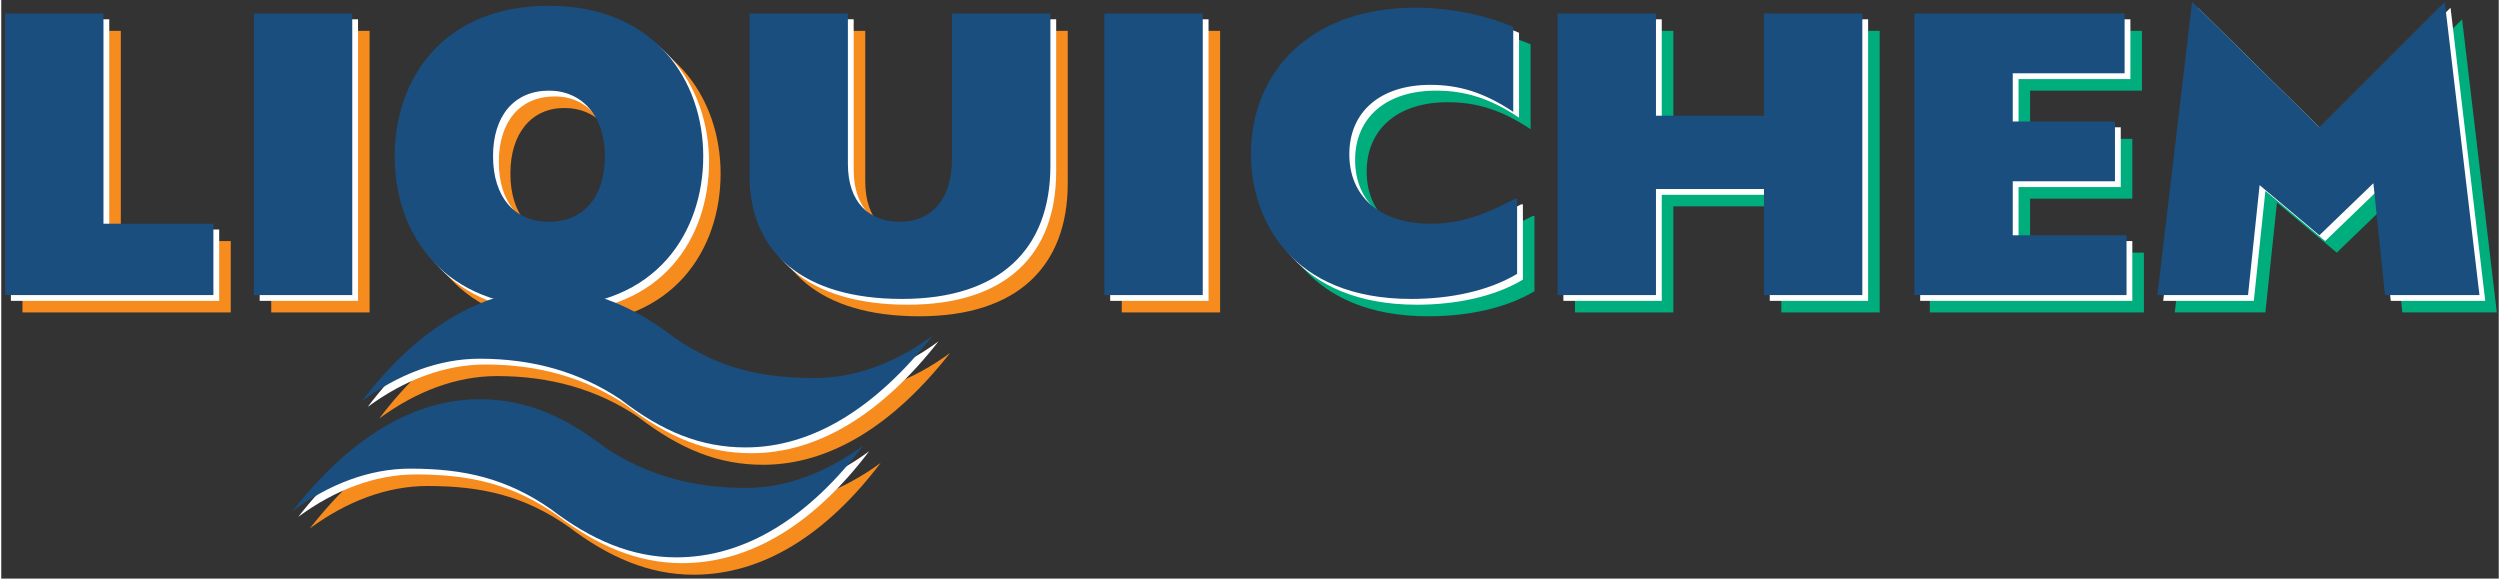
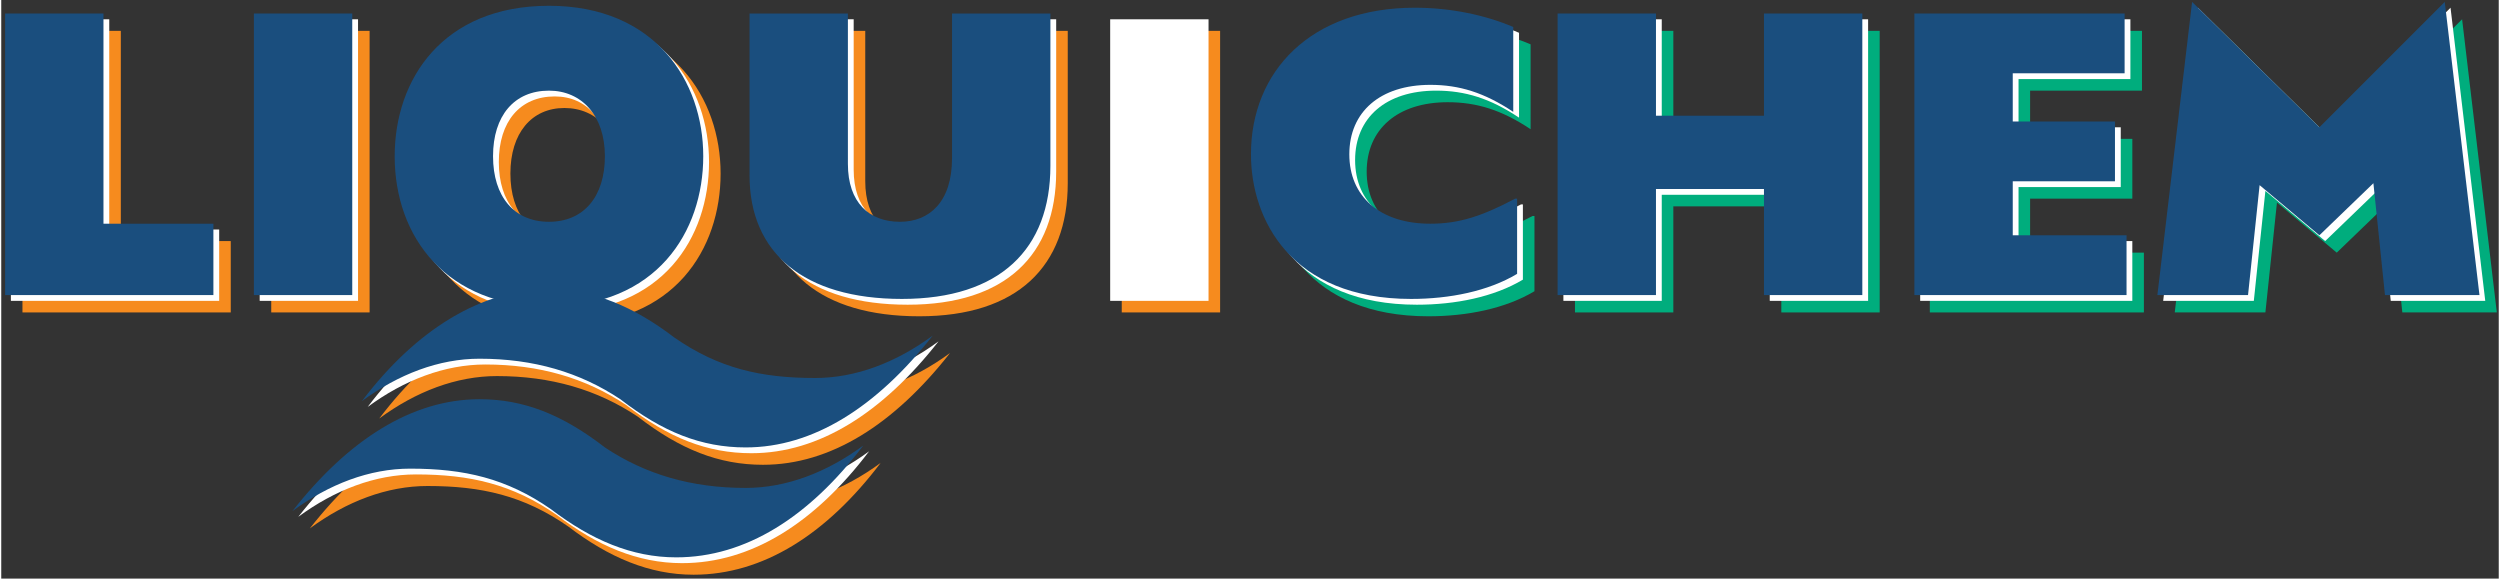
<svg xmlns="http://www.w3.org/2000/svg" xmlns:xlink="http://www.w3.org/1999/xlink" version="1.1" id="Ebene_1" x="0px" y="0px" viewBox="0 0 129.5 30" style="enable-background:new 0 0 129.5 30;" xml:space="preserve" width="350" height="81">
  <rect x="0" y="0" width="129.5" height="30" fill="#333333" stroke="none" />
  <style type="text/css">
	.st0{clip-path:url(#SVGID_2_);}
	.st1{clip-path:url(#SVGID_4_);}
	.st2{clip-path:url(#SVGID_6_);fill:#F68B1E;}
	.st3{clip-path:url(#SVGID_6_);fill:#00AD7D;}
	.st4{clip-path:url(#SVGID_6_);fill-rule:evenodd;clip-rule:evenodd;fill:#F68B1E;}
	.st5{clip-path:url(#SVGID_6_);fill:#FFFFFF;}
	.st6{clip-path:url(#SVGID_6_);fill-rule:evenodd;clip-rule:evenodd;fill:#FFFFFF;}
	.st7{clip-path:url(#SVGID_6_);fill:#1A4E7E;}
	.st8{clip-path:url(#SVGID_6_);fill-rule:evenodd;clip-rule:evenodd;fill:#1A4E7E;}
</style>
  <g>
    <defs>
      <rect id="SVGID_1_" x="-41.4" y="-33.1" width="197.6" height="74.9" />
    </defs>
    <clipPath id="SVGID_2_">
      <use xlink:href="#SVGID_1_" style="overflow:visible;" />
    </clipPath>
    <g class="st0">
      <defs>
        <rect id="SVGID_3_" x="-437.8" y="-33.1" width="594" height="841" />
      </defs>
      <clipPath id="SVGID_4_">
        <use xlink:href="#SVGID_3_" style="overflow:visible;" />
      </clipPath>
      <g class="st1">
        <defs>
          <rect id="SVGID_5_" x="-437.7" y="-33.2" width="594" height="841" />
        </defs>
        <clipPath id="SVGID_6_">
          <use xlink:href="#SVGID_5_" style="overflow:visible;" />
        </clipPath>
        <polyline class="st2" points="1.1,16.2 11.9,16.2 11.9,12.5 6.2,12.5 6.2,1.6 1.1,1.6 1.1,16.2    " />
        <rect x="14" y="1.6" class="st2" width="5.1" height="14.6" />
        <path class="st2" d="M55.3,1.6h-5.1v7.5c0,2.3-1.2,3.3-2.7,3.3c-1.6,0-2.7-1-2.7-3V1.6h-5.1V10c0,4,2.8,6.4,7.9,6.4     c5.1,0,7.7-2.6,7.7-6.9V1.6" />
        <rect x="58.1" y="1.6" class="st2" width="5.1" height="14.6" />
        <path class="st3" d="M79.4,11.2c-1.7,0.9-2.9,1.3-4.4,1.3c-2.6,0-4.2-1.4-4.2-3.6c0-2.2,1.6-3.6,4.2-3.6c1.5,0,2.8,0.4,4.3,1.4     V2.3c-1.4-0.6-3.2-1-5.1-1c-5.4,0-8.5,3.3-8.5,7.6c0,3.4,2.1,7.5,8.3,7.5c2,0,4-0.4,5.5-1.3V11.2" />
        <polyline class="st3" points="81.6,16.2 86.7,16.2 86.7,10.7 92.3,10.7 92.3,16.2 97.4,16.2 97.4,1.6 92.3,1.6 92.3,6.9      86.7,6.9 86.7,1.6 81.6,1.6 81.6,16.2    " />
        <polyline class="st3" points="100,16.2 111.1,16.2 111.1,13.1 105.2,13.1 105.2,10.3 110.5,10.3 110.5,7.2 105.2,7.2 105.2,4.7      111,4.7 111,1.6 100,1.6 100,16.2    " />
        <path class="st2" d="M29.3,15.9c2.3,0,4.4,0.9,6.5,2.5c2.3,1.6,4.5,2.1,7.3,2.1c2.1,0,4.2-0.8,6.1-2.2c-2.9,3.7-6.2,5.8-9.7,5.8     c-2.3,0-4.3-0.8-6.5-2.5c-2.1-1.4-4.5-2.1-7.3-2.1c-2.1,0-4.2,0.8-6.1,2.2C22.4,18,25.8,15.9,29.3,15.9" />
        <path class="st2" d="M35.9,29.8c-2.3,0-4.4-0.9-6.5-2.5c-2.3-1.6-4.5-2.1-7.3-2.1c-2.1,0-4.2,0.8-6.1,2.2     c2.9-3.7,6.2-5.8,9.7-5.8c2.3,0,4.3,0.8,6.5,2.5c2.1,1.4,4.5,2.1,7.3,2.1c2.1,0,4.2-0.8,6.1-2.2C42.8,27.7,39.5,29.8,35.9,29.8" />
        <path class="st4" d="M26.4,9c0-2.1,1.1-3.4,2.8-3.4c1.7,0,2.9,1.3,2.9,3.4c0,2.1-1.1,3.4-2.9,3.4C27.5,12.4,26.4,11.1,26.4,9      M21.3,9c0,4.2,2.7,7.8,8,7.8c5.6,0,8-3.9,8-7.8c0-3.9-2.5-7.8-8-7.8C23.8,1.2,21.3,5,21.3,9z" />
        <polyline class="st3" points="118,10.5 121.1,13.1 123.9,10.4 124.5,16.2 129.4,16.2 127.6,1 121.1,7.5 114.5,1 112.7,16.2      117.4,16.2 118,10.5    " />
        <polyline class="st5" points="0.5,15.6 11.3,15.6 11.3,11.9 5.6,11.9 5.6,1 0.5,1 0.5,15.6    " />
        <rect x="13.4" y="1" class="st5" width="5.1" height="14.6" />
        <path class="st5" d="M54.7,1h-5.1v7.5c0,2.3-1.2,3.3-2.7,3.3c-1.6,0-2.7-1-2.7-3V1h-5.1v8.4c0,4,2.8,6.4,7.9,6.4     c5.1,0,7.7-2.6,7.7-6.9V1" />
        <rect x="57.5" y="1" class="st5" width="5.1" height="14.6" />
        <path class="st5" d="M78.8,10.6c-1.7,0.9-2.9,1.3-4.4,1.3c-2.6,0-4.2-1.4-4.2-3.6c0-2.2,1.6-3.6,4.2-3.6c1.5,0,2.8,0.4,4.3,1.4     V1.7c-1.4-0.6-3.2-1-5.1-1c-5.4,0-8.5,3.3-8.5,7.6c0,3.4,2.1,7.5,8.3,7.5c2,0,4-0.4,5.5-1.3V10.6" />
        <polyline class="st5" points="81,15.6 86.1,15.6 86.1,10.1 91.7,10.1 91.7,15.6 96.8,15.6 96.8,1 91.7,1 91.7,6.3 86.1,6.3      86.1,1 81,1 81,15.6    " />
        <polyline class="st5" points="99.5,15.6 110.5,15.6 110.5,12.5 104.6,12.5 104.6,9.7 109.9,9.7 109.9,6.6 104.6,6.6 104.6,4.1      110.4,4.1 110.4,1 99.5,1 99.5,15.6    " />
        <path class="st5" d="M28.7,15.3c2.3,0,4.4,0.9,6.5,2.5c2.3,1.6,4.5,2.1,7.3,2.1c2.1,0,4.2-0.8,6.1-2.2c-2.9,3.7-6.2,5.8-9.7,5.8     c-2.3,0-4.3-0.8-6.5-2.5c-2.1-1.4-4.5-2.1-7.3-2.1c-2.1,0-4.2,0.8-6.1,2.2C21.8,17.4,25.2,15.3,28.7,15.3" />
        <path class="st5" d="M35.3,29.2c-2.3,0-4.4-0.9-6.5-2.5c-2.3-1.6-4.5-2.1-7.3-2.1c-2.1,0-4.2,0.8-6.1,2.2     c2.9-3.7,6.2-5.8,9.7-5.8c2.3,0,4.3,0.8,6.5,2.5c2.1,1.4,4.5,2.1,7.3,2.1c2.1,0,4.2-0.8,6.1-2.2C42.2,27.1,38.9,29.2,35.3,29.2" />
        <path class="st6" d="M25.8,8.4c0-2.1,1.1-3.4,2.9-3.4c1.7,0,2.8,1.3,2.8,3.4c0,2.1-1.1,3.4-2.8,3.4C26.9,11.8,25.8,10.5,25.8,8.4      M20.7,8.4c0,4.2,2.7,7.8,8,7.8c5.6,0,8-3.9,8-7.8c0-3.9-2.5-7.8-8-7.8C23.2,0.6,20.7,4.4,20.7,8.4z" />
        <polyline class="st5" points="117.4,9.9 120.5,12.5 123.3,9.8 123.9,15.6 128.8,15.6 127,0.4 120.5,6.9 113.9,0.4 112.1,15.6      116.8,15.6 117.4,9.9    " />
        <polyline class="st7" points="0.2,15.3 11,15.3 11,11.6 5.3,11.6 5.3,0.7 0.2,0.7 0.2,15.3    " />
        <rect x="13.1" y="0.7" class="st7" width="5.1" height="14.6" />
        <path class="st7" d="M54.4,0.7h-5.1v7.5c0,2.3-1.2,3.3-2.7,3.3c-1.6,0-2.7-1-2.7-3V0.7h-5.1v8.4c0,4,2.8,6.4,7.9,6.4     c5.1,0,7.7-2.6,7.7-6.9V0.7" />
-         <rect x="57.2" y="0.7" class="st7" width="5.1" height="14.6" />
        <path class="st7" d="M78.5,10.3c-1.7,0.9-2.9,1.3-4.4,1.3c-2.6,0-4.2-1.4-4.2-3.6c0-2.2,1.6-3.6,4.2-3.6c1.5,0,2.8,0.4,4.3,1.4     V1.4c-1.4-0.6-3.2-1-5.1-1c-5.4,0-8.5,3.3-8.5,7.6c0,3.4,2.1,7.5,8.3,7.5c2,0,4-0.4,5.5-1.3V10.3" />
        <polyline class="st7" points="80.7,15.3 85.8,15.3 85.8,9.8 91.4,9.8 91.4,15.3 96.5,15.3 96.5,0.7 91.4,0.7 91.4,6 85.8,6      85.8,0.7 80.7,0.7 80.7,15.3    " />
        <polyline class="st7" points="99.2,15.3 110.2,15.3 110.2,12.2 104.3,12.2 104.3,9.4 109.6,9.4 109.6,6.3 104.3,6.3 104.3,3.8      110.1,3.8 110.1,0.7 99.2,0.7 99.2,15.3    " />
        <path class="st7" d="M28.4,15c2.3,0,4.4,0.9,6.5,2.5c2.3,1.6,4.5,2.1,7.3,2.1c2.1,0,4.2-0.8,6.1-2.2c-2.9,3.7-6.2,5.8-9.7,5.8     c-2.3,0-4.3-0.8-6.5-2.5c-2.1-1.4-4.5-2.1-7.3-2.1c-2.1,0-4.2,0.8-6.1,2.2C21.5,17.1,24.9,15,28.4,15" />
        <path class="st7" d="M35,28.9c-2.3,0-4.4-0.9-6.5-2.5c-2.3-1.6-4.5-2.1-7.3-2.1c-2.1,0-4.2,0.8-6.1,2.2c2.9-3.7,6.2-5.8,9.7-5.8     c2.3,0,4.3,0.8,6.5,2.5c2.1,1.4,4.5,2.1,7.3,2.1c2.1,0,4.2-0.8,6.1-2.2C41.9,26.8,38.6,28.9,35,28.9" />
        <path class="st8" d="M25.5,8.1c0-2.1,1.1-3.4,2.9-3.4c1.7,0,2.9,1.3,2.9,3.4c0,2.1-1.1,3.4-2.9,3.4C26.6,11.5,25.5,10.2,25.5,8.1      M20.4,8.1c0,4.2,2.7,7.8,8,7.8c5.6,0,8-3.9,8-7.8c0-3.9-2.5-7.8-8-7.8C22.9,0.3,20.4,4.1,20.4,8.1z" />
        <polyline class="st7" points="117.1,9.6 120.2,12.2 123,9.5 123.6,15.3 128.5,15.3 126.7,0.1 120.2,6.6 113.6,0.1 111.8,15.3      116.5,15.3 117.1,9.6    " />
      </g>
    </g>
  </g>
</svg>